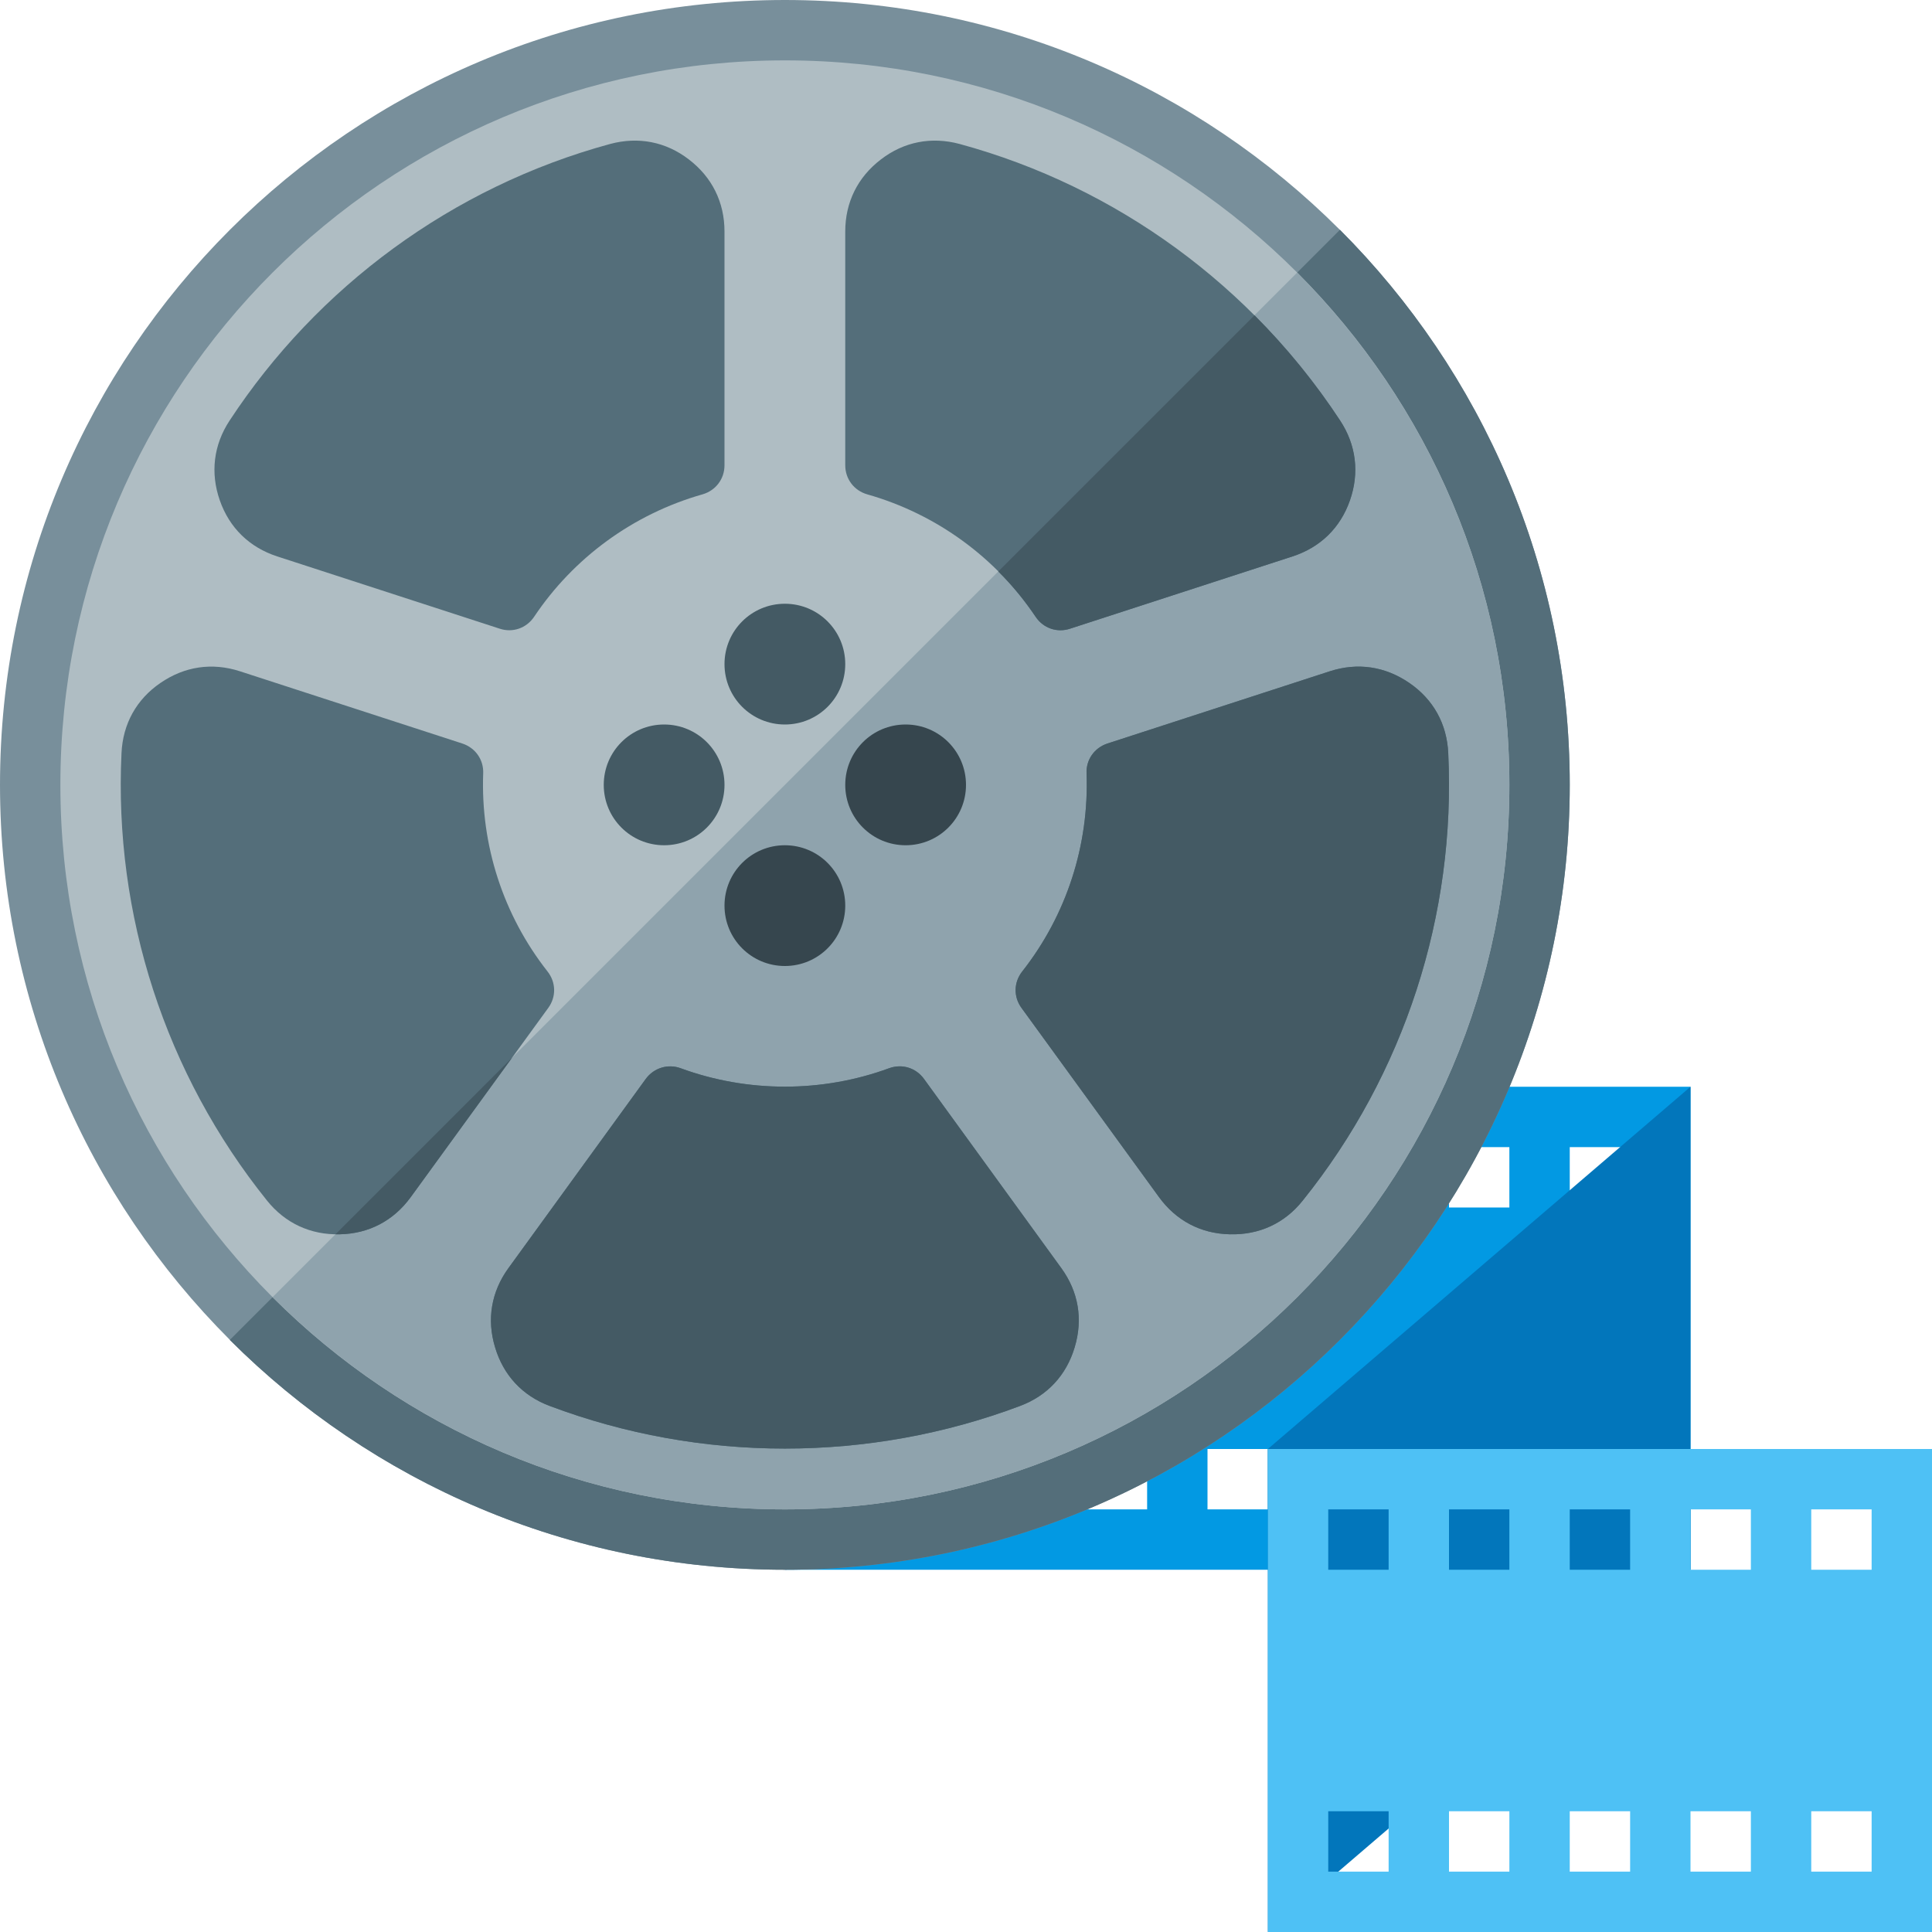
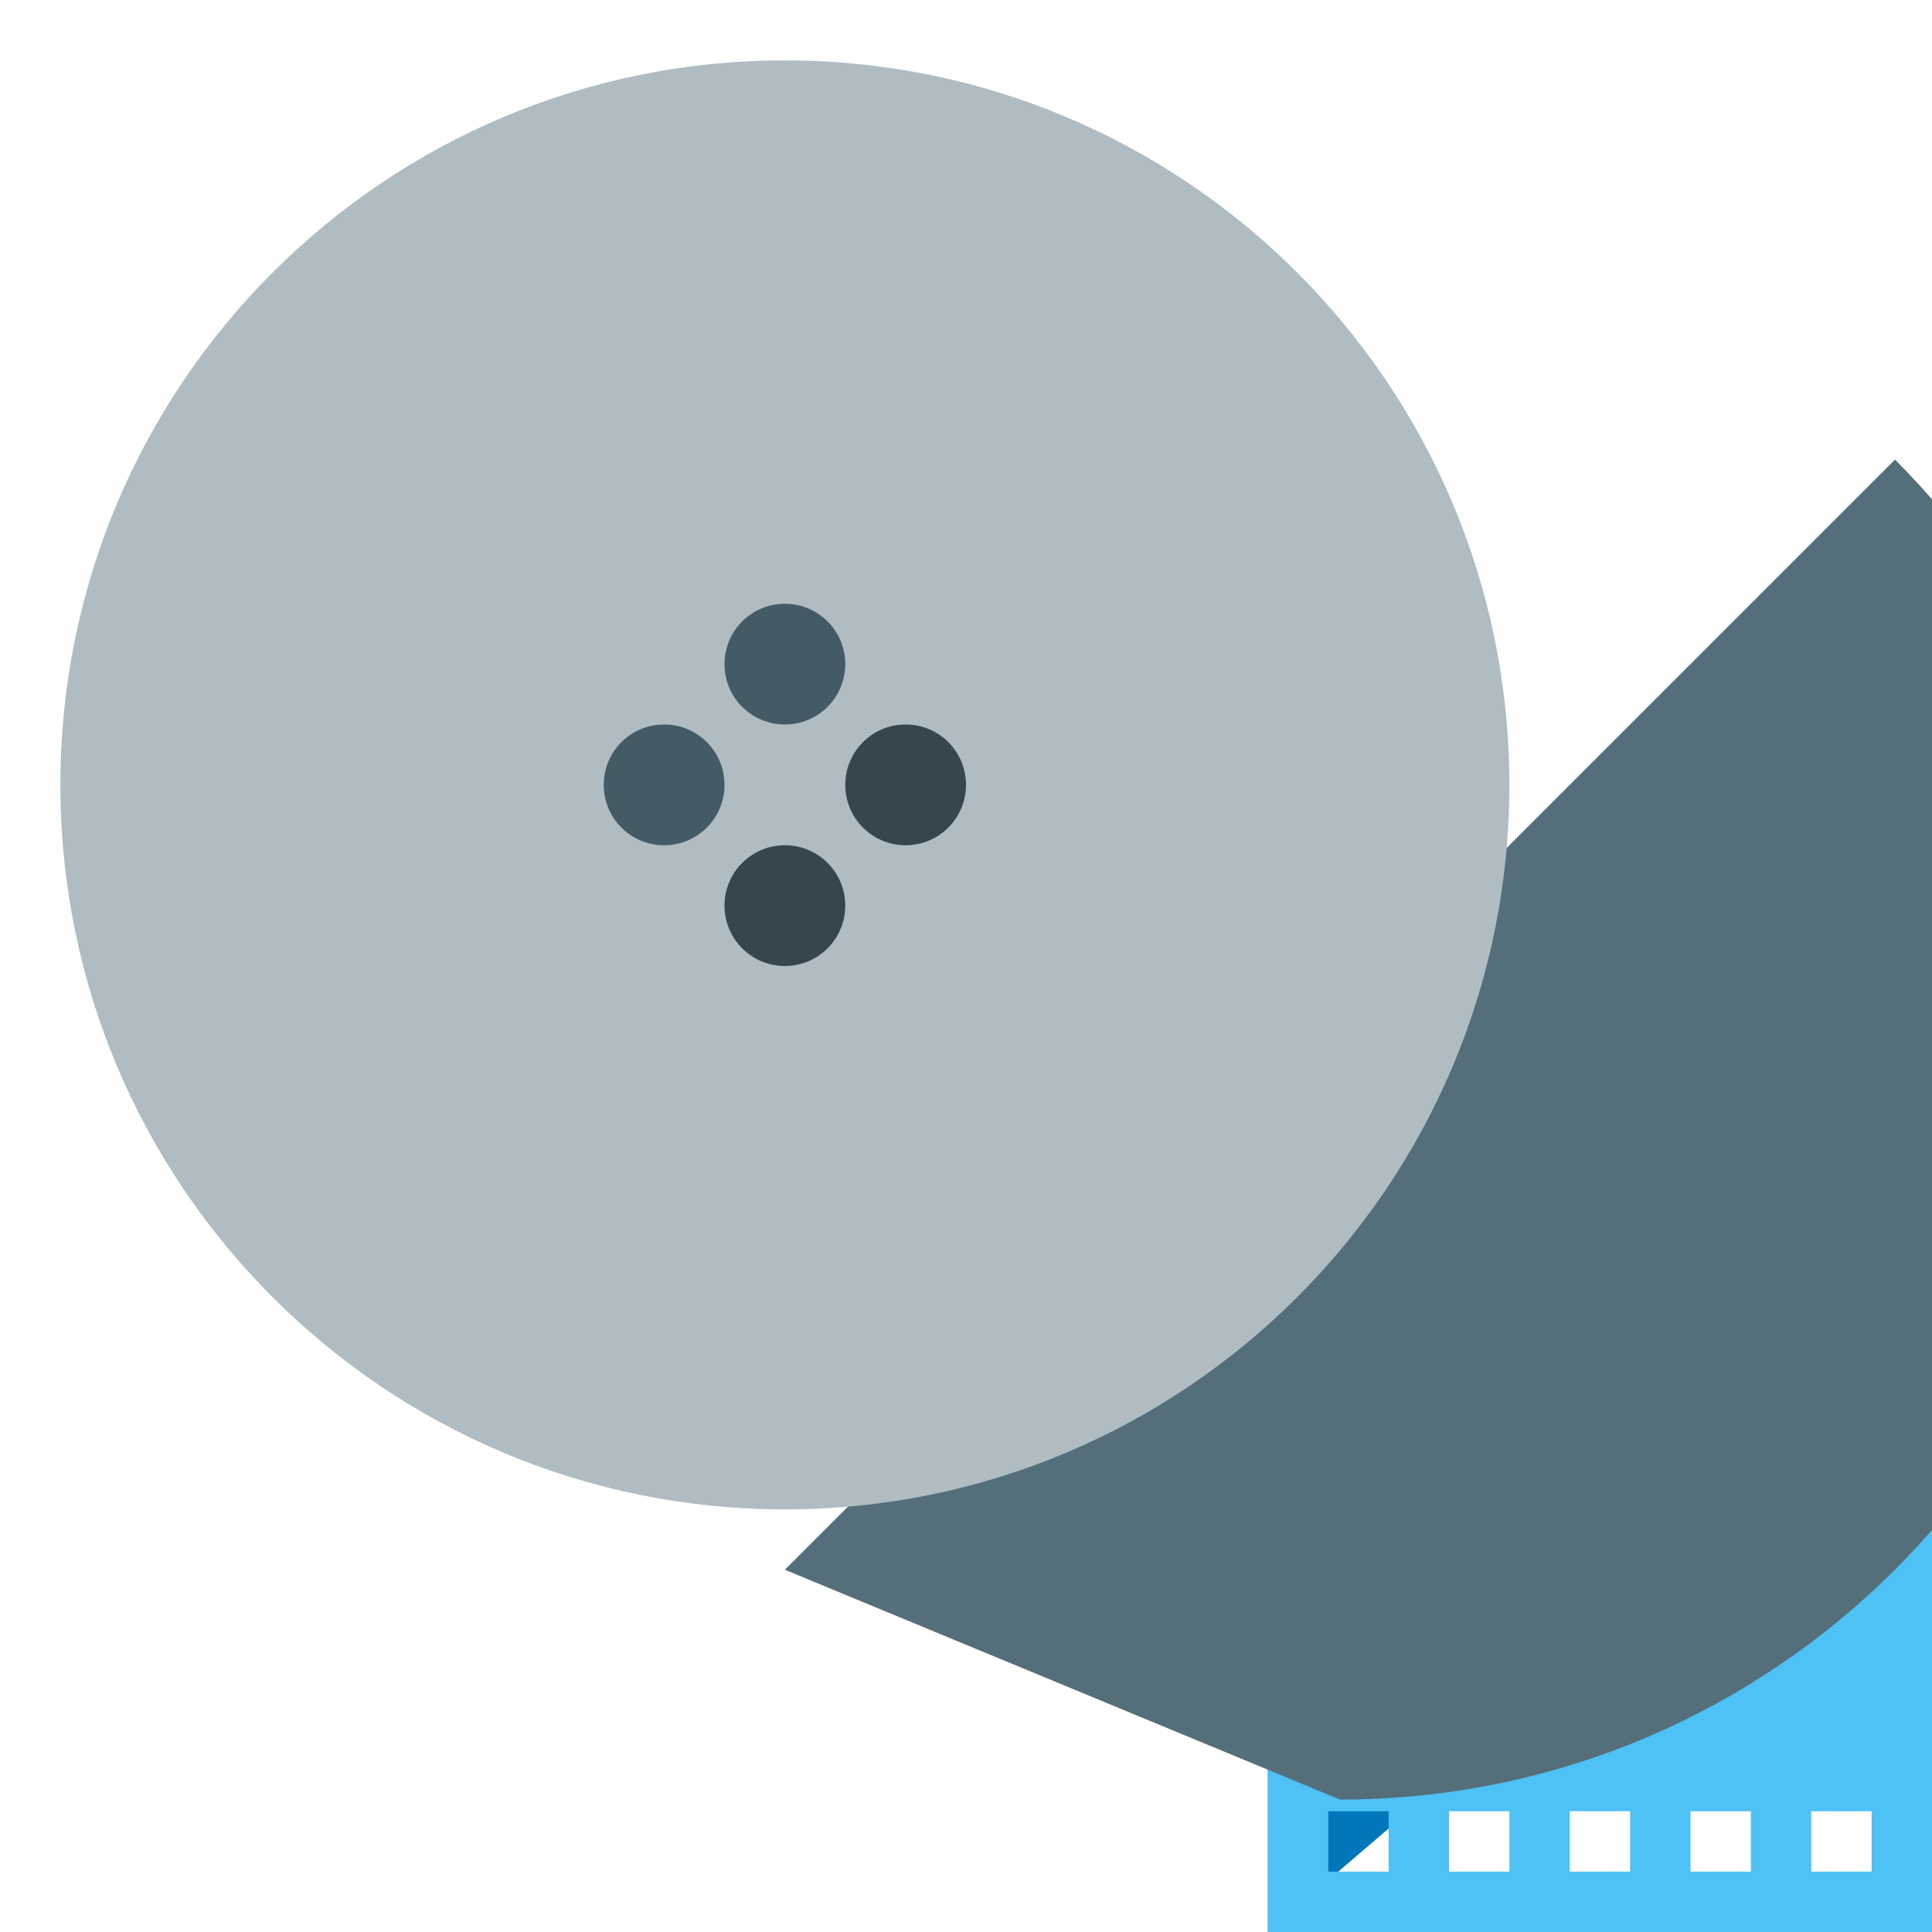
<svg xmlns="http://www.w3.org/2000/svg" version="1.1" viewBox="0 0 512 512">
  <g>
-     <path d="M448,416l-240,0l0,-128l240,0z M304,400l0,-16l-16,0l0,16z M336,400l0,-16l-16,0l0,16z M368,400l0,-16l-16,0l0,16z M400,400l0,-16l-16,0l0,16z M432,400l0,-16l-16,0l0,16z M384,304l0,16l16,0l0,-16z M416,304l0,16l16,0l0,-16z" fill="#0299e3" />
    <polygon points="448,288 336,384 336,512 448,416" fill="#0276bb" />
    <path d="M512,512l-176,0l0,-128l176,0z M352,400l0,16l16,0l0,-16z M368,496l0,-16l-16,0l0,16z M400,496l0,-16l-16,0l0,16z M432,496l0,-16l-16,0l0,16z M464,496l0,-16l-16,0l0,16z M496,496l0,-16l-16,0l0,16z M384,400l0,16l16,0l0,-16z M416,400l0,16l16,0l0,-16z M448,400l0,16l16,0l0,-16z M480,400l0,16l16,0l0,-16z" fill="#4ec1f5" />
-     <path d="M208,416c-114.9,0 -208,-93.15 -208,-208c0,-114.9 93.1,-208 208,-208c114.9,0 208,93.1 208,208c0,114.85 -93.1,208 -208,208z" fill="#788f9b" />
-     <path d="M208,416c-57.45,0 -109.45,-23.3 -147.1,-60.9l294.2,-294.2c37.6,37.65 60.9,89.65 60.9,147.1c0,114.85 -93.1,208 -208,208z" fill="#546e7a" />
+     <path d="M208,416l294.2,-294.2c37.6,37.65 60.9,89.65 60.9,147.1c0,114.85 -93.1,208 -208,208z" fill="#546e7a" />
    <path d="M208,400c-106.05,0 -192,-85.95 -192,-192c0,-106.05 85.95,-192 192,-192c106.05,0 192,85.95 192,192c0,106.05 -85.95,192 -192,192z" fill="#afbdc3" />
-     <path d="M208,400c-53,0 -101,-21.5 -135.75,-56.25l271.5,-271.5c34.75,34.75 56.25,82.75 56.25,135.75c0,106.05 -85.95,192 -192,192z" fill="#8fa3ad" />
    <path d="M160,208c0,-8.85 7.15,-16 16,-16c8.85,0 16,7.15 16,16c0,8.85 -7.15,16 -16,16c-8.85,0 -16,-7.15 -16,-16z M208,160c8.85,0 16,7.15 16,16c0,8.85 -7.15,16 -16,16c-8.85,0 -16,-7.15 -16,-16c0,-8.85 7.15,-16 16,-16z" fill="#445a64" />
    <path d="M256,208c0,8.85 -7.15,16 -16,16c-8.85,0 -16,-7.15 -16,-16c0,-8.85 7.15,-16 16,-16c8.85,0 16,7.15 16,16z M208,256c-8.85,0 -16,-7.15 -16,-16c0,-8.85 7.15,-16 16,-16c8.85,0 16,7.15 16,16c0,8.85 -7.15,16 -16,16z" fill="#36464e" />
-     <path d="M254.3,38.15c41.9,11.4 77.6,37.9 100.85,73.3c4.25,6.45 5.15,13.85 2.6,21.15c-2.55,7.3 -7.85,12.45 -15.2,14.85l-58.95,19.15c-3.45,1.15 -7.1,-0.1 -9.15,-3.15c-10.4,-15.55 -26.15,-27.2 -44.65,-32.45c-3.45,-1 -5.8,-4.05 -5.8,-7.7l0,-61.95c0,-7.75 3.3,-14.4 9.45,-19.1c6.1,-4.7 13.4,-6.1 20.85,-4.1z M293.45,197.05l58.95,-19.15c7.4,-2.4 14.7,-1.3 21.1,3.1c6.35,4.35 9.95,10.85 10.3,18.6c2.05,42.8 -11.6,85 -38.55,118.55c-4.8,6.05 -11.55,9.15 -19.3,8.95c-7.7,-0.15 -14.25,-3.6 -18.8,-9.85l-36.45,-50.15c-2.15,-2.95 -2.05,-6.8 0.2,-9.65c11.75,-14.95 17.75,-33.5 17.05,-52.5c-0.15,-3.6 2.05,-6.75 5.5,-7.9z M244.85,285.9l36.4,50.15c4.55,6.25 5.8,13.55 3.55,21c-2.2,7.4 -7.25,12.85 -14.5,15.55c-40,15.05 -84.6,15.05 -124.6,0c-7.25,-2.7 -12.3,-8.15 -14.5,-15.55c-2.25,-7.4 -1,-14.75 3.55,-21l36.4,-50.15c2.15,-2.9 5.85,-4.05 9.25,-2.8c17.7,6.5 37.5,6.5 55.2,0c3.4,-1.25 7.1,-0.15 9.25,2.8z M145.3,267.1l-36.45,50.15c-4.55,6.25 -11.1,9.7 -18.8,9.85c-7.75,0.2 -14.5,-2.95 -19.3,-8.95c-26.95,-33.55 -40.6,-75.75 -38.55,-118.55c0.35,-7.75 3.95,-14.25 10.3,-18.6c6.4,-4.4 13.7,-5.5 21.1,-3.1l58.95,19.15c3.45,1.15 5.65,4.3 5.5,7.9c-0.7,19 5.3,37.55 17.05,52.5c2.25,2.85 2.35,6.7 0.2,9.65z M132.4,166.6l-58.95,-19.15c-7.35,-2.4 -12.65,-7.55 -15.2,-14.85c-2.55,-7.3 -1.65,-14.7 2.6,-21.15c23.25,-35.4 58.95,-61.9 100.85,-73.3c7.45,-2 14.75,-0.6 20.85,4.1c6.15,4.7 9.45,11.35 9.45,19.1l0,61.95c0,3.65 -2.35,6.7 -5.8,7.7c-18.5,5.25 -34.25,16.9 -44.65,32.45c-2.05,3.05 -5.7,4.3 -9.15,3.15z" fill="#546e7a" />
-     <path d="M332.45,83.55c8.5,8.5 16.1,17.85 22.7,27.9c4.25,6.45 5.15,13.85 2.6,21.15c-2.55,7.3 -7.85,12.45 -15.2,14.85l-58.95,19.15c-3.45,1.15 -7.1,-0.1 -9.15,-3.15c-2.9,-4.3 -6.2,-8.35 -9.9,-12z M88.9,327.1l46.8,-46.8l-26.85,36.95c-4.55,6.25 -11.1,9.7 -18.8,9.85c-0.4,0 -0.8,0 -1.15,0z M293.45,197.05l58.95,-19.15c7.4,-2.4 14.7,-1.3 21.1,3.1c6.35,4.35 9.95,10.85 10.3,18.6c2.05,42.8 -11.6,85 -38.55,118.55c-4.8,6.05 -11.55,9.15 -19.3,8.95c-7.7,-0.15 -14.25,-3.6 -18.8,-9.85l-36.45,-50.15c-2.15,-2.95 -2.05,-6.8 0.2,-9.65c11.75,-14.95 17.75,-33.5 17.05,-52.5c-0.15,-3.6 2.05,-6.75 5.5,-7.9z M244.85,285.9l36.4,50.15c4.55,6.25 5.8,13.55 3.55,21c-2.2,7.4 -7.25,12.85 -14.5,15.55c-40,15.05 -84.6,15.05 -124.6,0c-7.25,-2.7 -12.3,-8.15 -14.5,-15.55c-2.25,-7.4 -1,-14.75 3.55,-21l36.4,-50.15c2.15,-2.9 5.85,-4.05 9.25,-2.8c17.7,6.5 37.5,6.5 55.2,0c3.4,-1.25 7.1,-0.15 9.25,2.8z" fill="#445a64" />
  </g>
</svg>